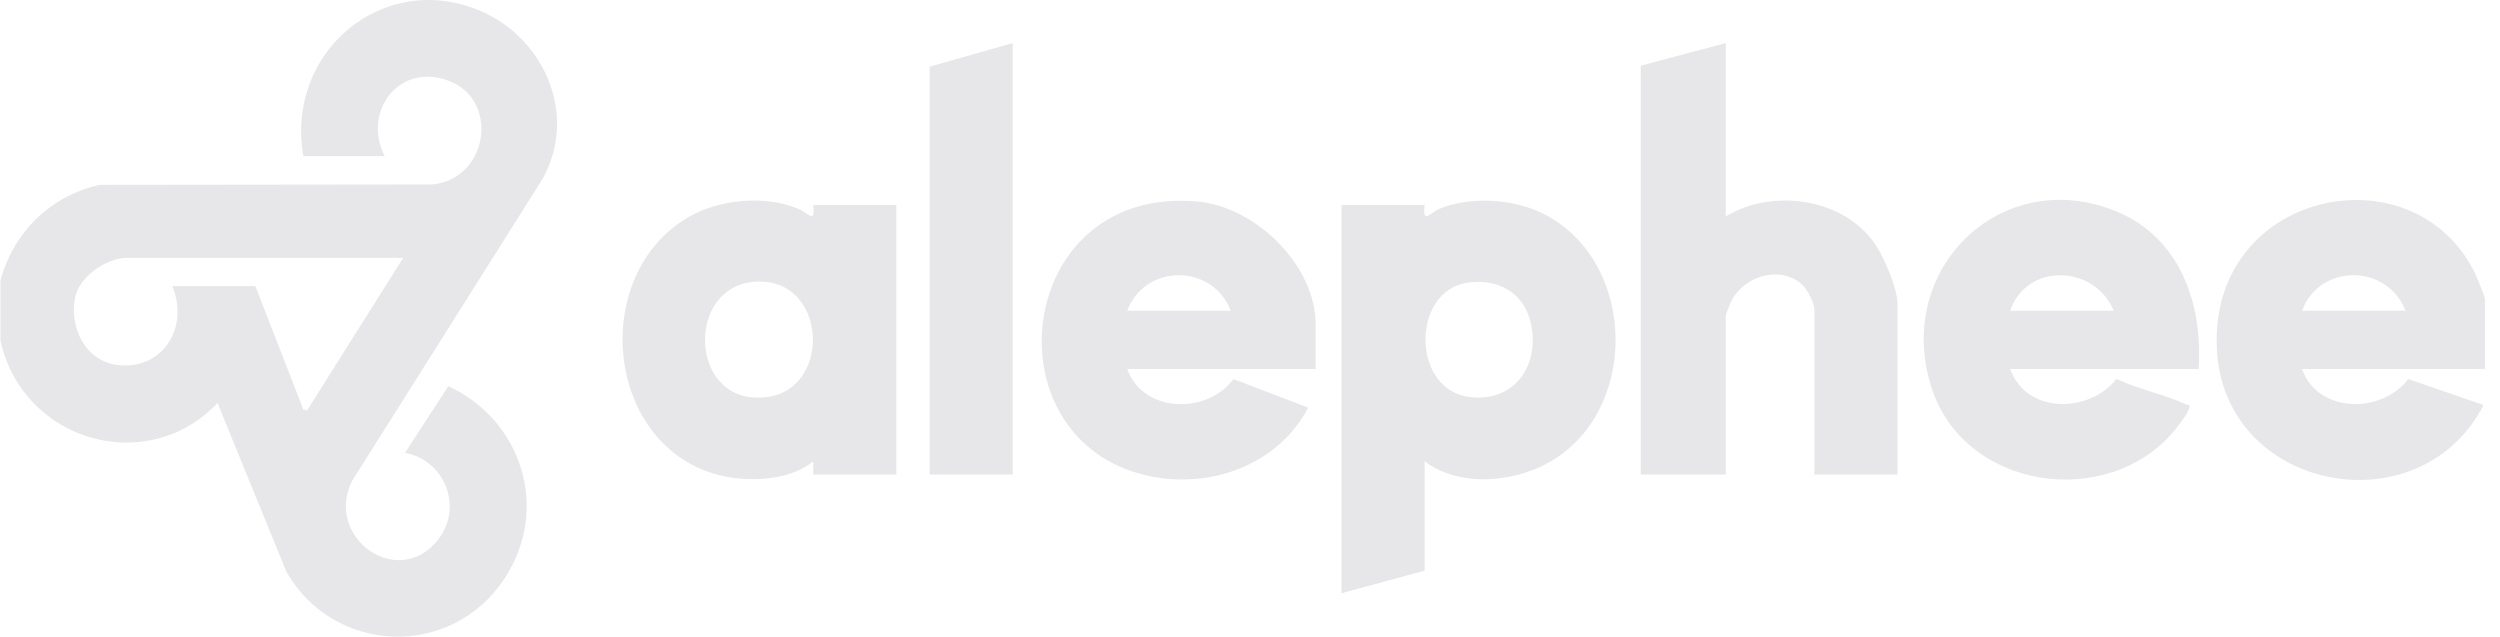
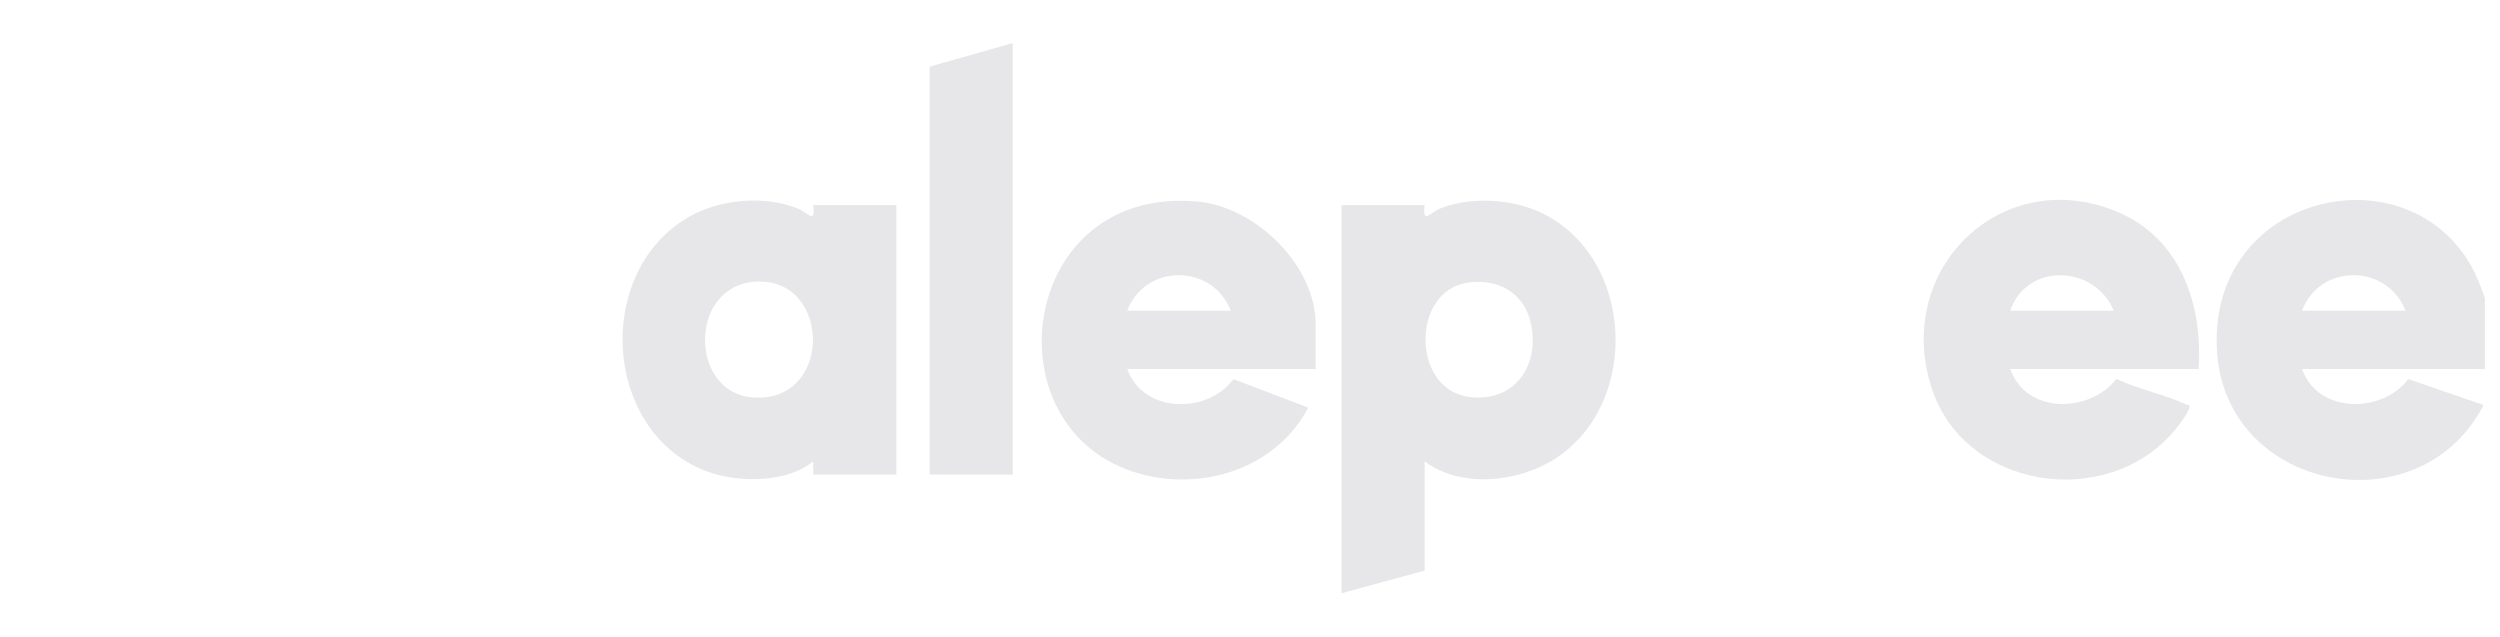
<svg xmlns="http://www.w3.org/2000/svg" width="161" height="41" viewBox="0 0 161 41" fill="none">
  <g clip-path="url(#clip0_137_12)">
-     <path d="M0.03 18.063C0.883 14.906 3.28 12.608 6.422 11.904L27.811 11.879C31.425 11.56 32.19 6.514 28.969 5.23C25.747 3.945 23.3 7.162 24.772 10.054H19.538C18.347 3.315 24.749 -1.999 31.001 0.73C35.08 2.509 37.224 7.425 34.946 11.513L22.652 31.006C20.899 34.651 25.665 38.024 28.22 34.743C29.869 32.625 28.607 29.612 26.082 29.165L28.875 24.868C33.582 27.05 35.465 32.749 32.483 37.27C29.069 42.445 21.506 42.175 18.449 36.828L14.008 25.951C9.48 30.742 1.468 28.438 0.03 21.945V18.063ZM25.963 16.607H8.178C6.88 16.607 5.109 17.797 4.84 19.148C4.447 21.124 5.514 23.273 7.596 23.509C10.5 23.838 12.199 21.061 11.093 18.427H16.446L19.532 26.363L19.775 26.434L25.963 16.607Z" fill="#E7E7E9" />
    <path d="M91.747 29.71V36.747L86.394 38.203V13.21H91.747C91.605 14.481 92.069 13.704 92.738 13.432C94.657 12.65 97.326 12.796 99.203 13.675C105.23 16.499 105.714 25.91 100.184 29.52C97.82 31.062 94.091 31.474 91.749 29.712L91.747 29.71ZM94.452 18.214C90.894 18.782 90.865 25.128 94.675 25.573C97.516 25.905 99.176 23.564 98.594 20.848C98.157 18.808 96.41 17.901 94.452 18.214Z" fill="#E7E7E9" />
-     <path d="M111.138 2.776V13.938C114.132 12.106 118.796 12.74 120.801 15.791C121.359 16.641 122.201 18.58 122.201 19.58V30.561H116.847V19.944C116.847 19.521 116.384 18.62 116.056 18.325C114.653 17.061 112.355 17.754 111.515 19.359C111.452 19.48 111.138 20.257 111.138 20.308V30.56H105.665V4.231L111.138 2.775V2.776Z" fill="#E7E7E9" />
    <path d="M52.371 30.56V29.71C50.791 31.03 47.916 31.075 46.04 30.526C38.931 28.44 38.008 17.718 44.291 14.008C46.299 12.824 49.222 12.552 51.381 13.432C52.05 13.704 52.513 14.48 52.371 13.21H57.725V30.561H52.371V30.56ZM48.862 18.133C44.351 18.181 44.314 25.186 48.388 25.585C53.57 26.092 53.615 18.083 48.862 18.133Z" fill="#E7E7E9" />
    <path d="M84.728 23.765H72.595C73.625 26.641 77.771 26.678 79.433 24.414L84.252 26.251C82.108 30.313 77.127 31.744 72.958 30.374C63.643 27.313 65.68 11.91 77.16 12.983C80.829 13.326 84.73 17.048 84.73 20.915V23.767L84.728 23.765ZM79.257 20.005C78.088 16.976 73.757 16.951 72.595 20.005H79.257Z" fill="#E7E7E9" />
    <path d="M141.591 23.765H129.458C130.496 26.698 134.565 26.611 136.296 24.407C137.722 25.071 139.414 25.407 140.827 26.061C140.933 26.111 141.043 25.987 140.999 26.254C140.949 26.557 140.277 27.436 140.047 27.713C135.745 32.898 126.388 31.582 124.337 24.803C122.031 17.185 128.99 10.622 136.27 13.604C140.375 15.285 141.868 19.503 141.591 23.767V23.765ZM136.119 20.005C134.893 17.043 130.535 16.892 129.457 20.005H136.119Z" fill="#E7E7E9" />
    <path d="M160.03 23.765H148.252C149.274 26.661 153.403 26.646 155.089 24.412L159.909 26.071C159.983 26.152 159.239 27.243 159.126 27.394C154.408 33.717 143.303 31.15 142.774 22.618C142.136 12.336 155.358 9.454 159.38 17.572C159.476 17.768 160.028 19.127 160.028 19.215V23.765H160.03ZM154.914 20.005C153.727 16.977 149.401 16.944 148.252 20.005H154.914Z" fill="#E7E7E9" />
    <path d="M65.219 2.776V30.56H59.867V4.292L65.219 2.776Z" fill="#E7E7E9" />
  </g>
  <defs>
    <clipPath id="clip0_137_12">
      <rect width="160" height="41" fill="white" transform="translate(0.03)" />
    </clipPath>
  </defs>
</svg>